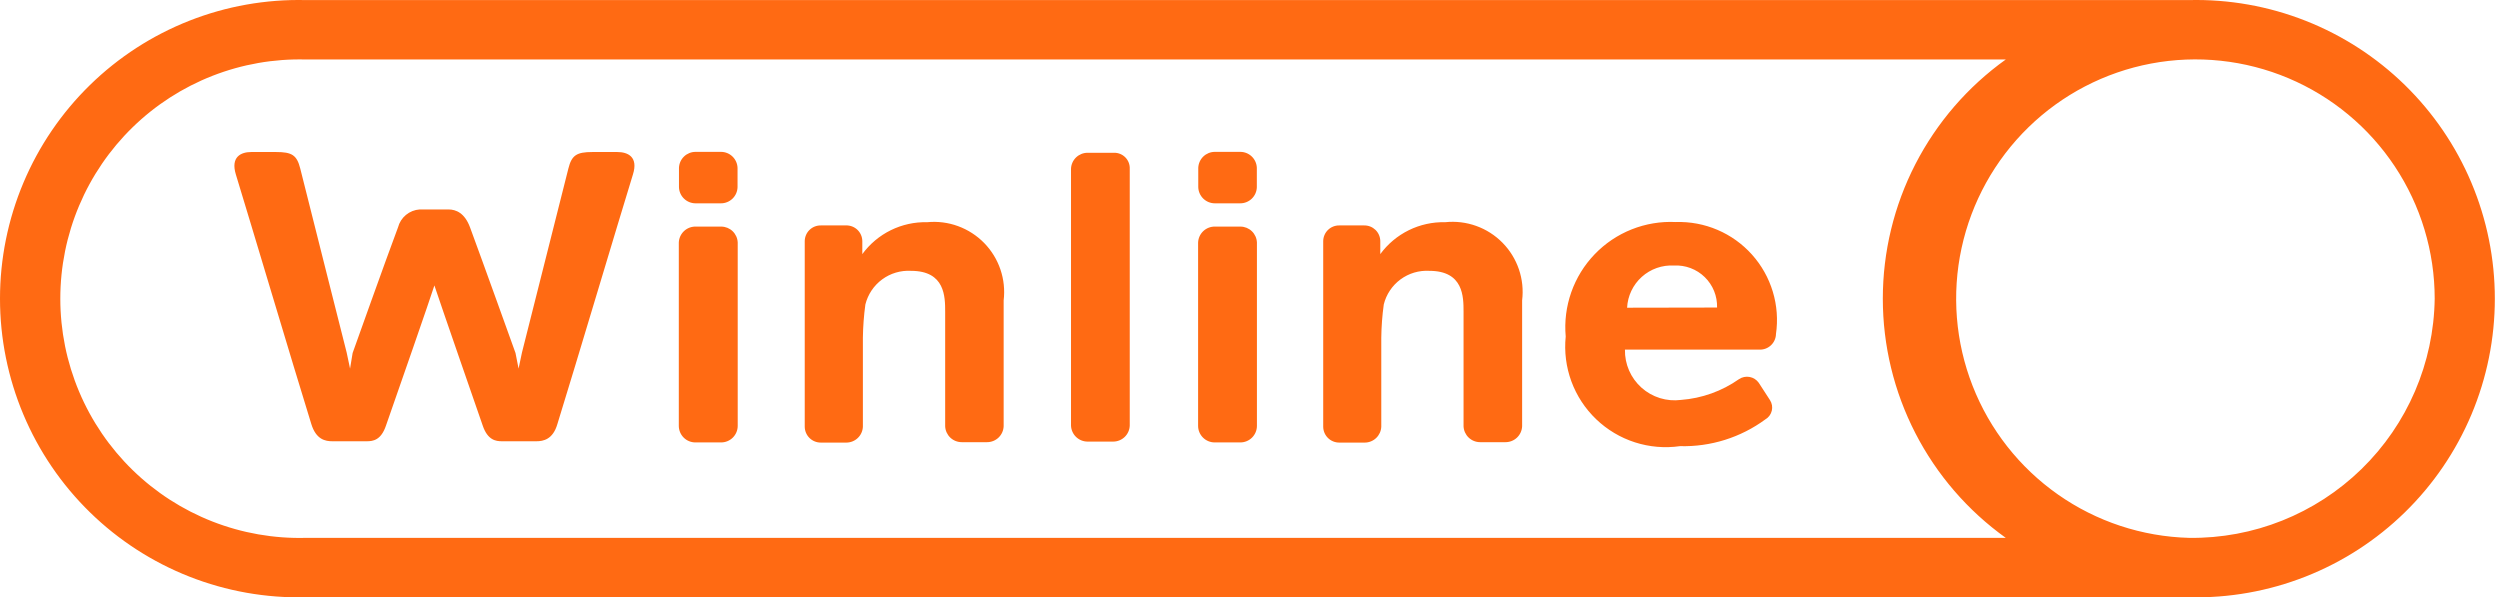
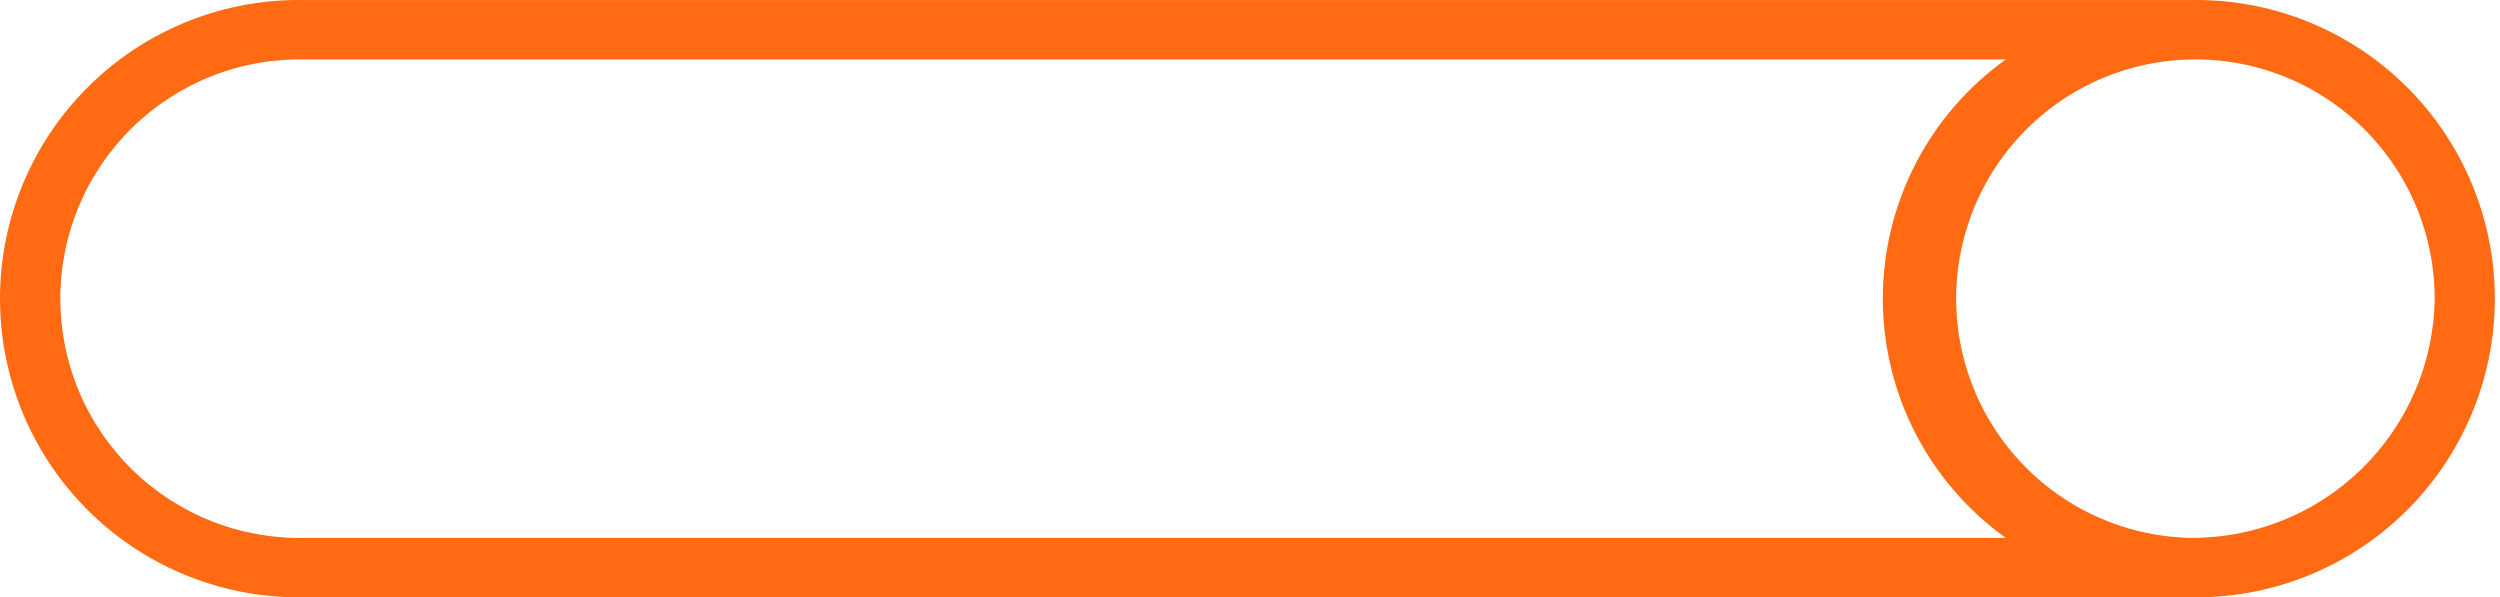
<svg xmlns="http://www.w3.org/2000/svg" width="226" height="54" viewBox="0 0 226 54" fill="none">
  <path d="M197.897 0.007H27.636C24.038 -0.077 20.459 0.558 17.11 1.877C13.761 3.195 10.709 5.17 8.134 7.685C5.56 10.2 3.513 13.204 2.117 16.521C0.72 19.838 0 23.401 0 27C0 30.599 0.72 34.162 2.117 37.479C3.513 40.796 5.56 43.801 8.134 46.315C10.709 48.83 13.761 50.805 17.11 52.123C20.459 53.442 24.038 54.077 27.636 53.992H197.897C201.495 54.077 205.074 53.442 208.423 52.123C211.772 50.805 214.824 48.83 217.399 46.315C219.973 43.801 222.019 40.796 223.416 37.479C224.813 34.162 225.533 30.599 225.533 27C225.533 23.401 224.813 19.838 223.416 16.521C222.019 13.204 219.973 10.2 217.399 7.685C214.824 5.17 211.772 3.195 208.423 1.877C205.074 0.558 201.495 -0.077 197.897 0.007ZM27.651 48.623C24.763 48.699 21.89 48.195 19.2 47.143C16.511 46.09 14.059 44.51 11.99 42.495C9.92 40.479 8.276 38.07 7.153 35.409C6.03 32.748 5.452 29.888 5.452 27C5.452 24.112 6.03 21.253 7.153 18.591C8.276 15.93 9.92 13.521 11.99 11.505C14.059 9.49 16.511 7.91 19.2 6.857C21.89 5.805 24.763 5.302 27.651 5.378H181.322C177.884 7.838 175.082 11.083 173.148 14.844C171.215 18.604 170.207 22.772 170.207 27C170.207 31.228 171.215 35.396 173.148 39.156C175.082 42.917 177.884 46.162 181.322 48.623H27.651ZM197.897 48.623C193.645 48.511 189.52 47.147 186.038 44.703C182.557 42.259 179.873 38.843 178.323 34.881C176.773 30.92 176.426 26.59 177.324 22.432C178.223 18.274 180.327 14.473 183.374 11.505C186.421 8.537 190.276 6.534 194.456 5.745C198.636 4.956 202.956 5.418 206.875 7.071C210.794 8.725 214.139 11.498 216.49 15.042C218.842 18.587 220.096 22.746 220.096 27C220.019 32.811 217.637 38.353 213.474 42.408C209.311 46.463 203.708 48.699 197.897 48.623Z" fill="#FF6A13" />
-   <path d="M102.129 15.256V38.474C102.116 38.862 101.952 39.23 101.673 39.5C101.393 39.769 101.02 39.92 100.632 39.92H98.317C97.929 39.92 97.556 39.769 97.276 39.5C96.997 39.23 96.833 38.862 96.819 38.474V15.256C96.833 14.868 96.997 14.501 97.276 14.231C97.556 13.961 97.929 13.811 98.317 13.811H100.714C100.903 13.808 101.091 13.843 101.266 13.915C101.441 13.987 101.6 14.094 101.733 14.229C101.865 14.364 101.969 14.525 102.037 14.702C102.105 14.879 102.137 15.067 102.129 15.256ZM62.876 18.38H65.176C65.565 18.38 65.94 18.228 66.219 17.957C66.499 17.686 66.662 17.316 66.674 16.927V15.174C66.66 14.786 66.496 14.418 66.217 14.149C65.937 13.879 65.564 13.728 65.176 13.729H62.876C62.488 13.728 62.115 13.879 61.835 14.149C61.556 14.418 61.392 14.786 61.379 15.174V16.912C61.386 17.304 61.548 17.677 61.828 17.951C62.108 18.226 62.484 18.38 62.876 18.38ZM65.206 20.484H62.906C62.71 20.478 62.514 20.511 62.33 20.581C62.146 20.651 61.977 20.756 61.834 20.891C61.691 21.026 61.575 21.188 61.495 21.367C61.414 21.547 61.369 21.74 61.364 21.937C61.364 26.079 61.364 34.355 61.364 38.497C61.364 38.894 61.522 39.275 61.802 39.556C62.083 39.837 62.464 39.995 62.861 39.995H65.191C65.588 39.995 65.969 39.837 66.25 39.556C66.531 39.275 66.689 38.894 66.689 38.497V21.915C66.671 21.532 66.508 21.17 66.232 20.904C65.956 20.638 65.589 20.488 65.206 20.484ZM109.821 18.38H112.121C112.51 18.38 112.885 18.228 113.164 17.957C113.444 17.686 113.607 17.316 113.618 16.927V15.174C113.605 14.786 113.441 14.418 113.162 14.149C112.882 13.879 112.509 13.728 112.121 13.729H109.821C109.433 13.728 109.06 13.879 108.78 14.149C108.501 14.418 108.337 14.786 108.323 15.174V16.912C108.331 17.304 108.493 17.677 108.773 17.951C109.053 18.226 109.429 18.38 109.821 18.38ZM112.143 20.484H109.851C109.654 20.478 109.459 20.511 109.275 20.581C109.09 20.651 108.922 20.756 108.779 20.891C108.635 21.026 108.52 21.188 108.439 21.367C108.359 21.547 108.314 21.74 108.308 21.937C108.308 26.079 108.308 34.355 108.308 38.497C108.308 38.894 108.466 39.275 108.747 39.556C109.028 39.837 109.409 39.995 109.806 39.995H112.128C112.525 39.995 112.906 39.837 113.187 39.556C113.468 39.275 113.626 38.894 113.626 38.497V21.915C113.609 21.532 113.445 21.17 113.169 20.904C112.894 20.638 112.526 20.488 112.143 20.484ZM83.817 20.087C82.68 20.059 81.552 20.307 80.531 20.809C79.51 21.311 78.626 22.053 77.953 22.971V21.787C77.95 21.596 77.909 21.406 77.831 21.231C77.754 21.055 77.642 20.897 77.502 20.766C77.363 20.634 77.198 20.533 77.018 20.466C76.838 20.4 76.647 20.37 76.455 20.379H74.208C74.02 20.375 73.832 20.409 73.657 20.477C73.481 20.546 73.321 20.649 73.185 20.78C73.049 20.91 72.941 21.067 72.866 21.24C72.791 21.413 72.751 21.599 72.748 21.787V38.579C72.75 38.769 72.789 38.956 72.864 39.131C72.938 39.306 73.046 39.464 73.182 39.597C73.317 39.73 73.478 39.834 73.654 39.905C73.83 39.976 74.018 40.011 74.208 40.01H76.507C76.893 40.01 77.265 39.861 77.544 39.595C77.823 39.328 77.988 38.965 78.005 38.579V30.52C78.019 29.518 78.094 28.517 78.23 27.524C78.456 26.616 78.991 25.815 79.745 25.259C80.499 24.704 81.422 24.43 82.357 24.484C85.443 24.484 85.443 26.835 85.443 28.183V38.534C85.458 38.921 85.623 39.287 85.902 39.555C86.181 39.823 86.553 39.972 86.941 39.972H89.232C89.62 39.972 89.992 39.823 90.271 39.555C90.55 39.287 90.715 38.921 90.73 38.534V27.157C90.843 26.215 90.744 25.26 90.439 24.361C90.134 23.463 89.631 22.645 88.968 21.966C88.304 21.288 87.497 20.767 86.606 20.442C85.715 20.116 84.762 19.995 83.817 20.087ZM130.642 20.087C129.505 20.06 128.378 20.308 127.357 20.81C126.336 21.312 125.451 22.053 124.778 22.971V21.787C124.775 21.599 124.735 21.414 124.661 21.242C124.586 21.069 124.478 20.913 124.343 20.782C124.208 20.652 124.049 20.549 123.874 20.48C123.699 20.41 123.513 20.376 123.325 20.379H121.078C120.89 20.375 120.702 20.409 120.527 20.477C120.351 20.546 120.191 20.649 120.055 20.78C119.919 20.91 119.811 21.067 119.736 21.24C119.661 21.413 119.621 21.599 119.618 21.787V38.579C119.62 38.769 119.659 38.956 119.733 39.131C119.808 39.306 119.916 39.464 120.052 39.597C120.187 39.73 120.348 39.834 120.524 39.905C120.7 39.976 120.888 40.011 121.078 40.01H123.37C123.756 40.01 124.127 39.861 124.406 39.595C124.685 39.328 124.851 38.965 124.868 38.579V30.52C124.881 29.518 124.956 28.517 125.093 27.524C125.316 26.616 125.851 25.816 126.603 25.26C127.355 24.705 128.278 24.43 129.212 24.484C132.305 24.484 132.305 26.835 132.305 28.183V38.534C132.321 38.921 132.485 39.287 132.764 39.555C133.044 39.823 133.416 39.972 133.803 39.972H136.102C136.489 39.972 136.862 39.823 137.141 39.555C137.42 39.287 137.585 38.921 137.6 38.534V27.157C137.716 26.211 137.617 25.251 137.31 24.348C137.003 23.445 136.496 22.623 135.827 21.944C135.158 21.264 134.345 20.744 133.447 20.423C132.549 20.101 131.591 19.987 130.642 20.087ZM159.058 31.606H146.895C146.882 32.252 147.009 32.894 147.266 33.487C147.524 34.08 147.907 34.61 148.388 35.042C148.869 35.473 149.438 35.796 150.055 35.988C150.673 36.179 151.324 36.236 151.965 36.152C153.85 36.01 155.662 35.36 157.208 34.273C157.49 34.085 157.833 34.015 158.166 34.077C158.498 34.138 158.794 34.327 158.99 34.602L160.009 36.175C160.098 36.315 160.159 36.471 160.187 36.635C160.215 36.798 160.209 36.966 160.171 37.127C160.132 37.289 160.062 37.441 159.963 37.575C159.865 37.708 159.74 37.821 159.597 37.905C157.363 39.552 154.643 40.406 151.868 40.332C150.503 40.527 149.11 40.41 147.797 39.987C146.484 39.565 145.284 38.849 144.289 37.894C143.293 36.939 142.529 35.77 142.052 34.476C141.576 33.181 141.401 31.795 141.54 30.423C141.419 29.068 141.591 27.703 142.042 26.42C142.494 25.137 143.215 23.965 144.158 22.985C145.1 22.004 146.242 21.236 147.506 20.734C148.77 20.232 150.127 20.006 151.486 20.072C152.781 20.029 154.07 20.271 155.261 20.78C156.452 21.289 157.518 22.053 158.382 23.019C159.246 23.984 159.888 25.128 160.262 26.368C160.637 27.608 160.734 28.916 160.548 30.198C160.544 30.389 160.501 30.576 160.423 30.75C160.346 30.924 160.235 31.081 160.096 31.212C159.958 31.343 159.794 31.445 159.616 31.513C159.438 31.58 159.248 31.612 159.058 31.606ZM155.223 27.802C155.237 27.291 155.146 26.782 154.954 26.309C154.762 25.835 154.474 25.407 154.108 25.05C153.742 24.693 153.306 24.416 152.828 24.236C152.349 24.056 151.839 23.977 151.329 24.004C150.8 23.975 150.27 24.05 149.77 24.226C149.271 24.402 148.811 24.675 148.417 25.029C148.023 25.384 147.703 25.812 147.475 26.291C147.247 26.769 147.116 27.287 147.09 27.817L155.223 27.802ZM55.806 13.743H53.559C52.121 13.743 51.679 14.036 51.38 15.241C50.301 19.555 47.186 31.868 47.186 31.868L46.879 33.321L46.602 31.913C46.602 31.913 43.538 23.375 42.49 20.552C42.011 19.256 41.224 18.934 40.542 18.934H37.936C37.482 18.965 37.049 19.137 36.698 19.427C36.347 19.718 36.096 20.111 35.981 20.552C34.918 23.375 31.877 31.913 31.877 31.913L31.645 33.321L31.338 31.868C31.338 31.868 28.222 19.555 27.144 15.241C26.837 14.021 26.395 13.743 24.957 13.743H22.71C21.788 13.743 20.83 14.178 21.324 15.781C22.605 19.952 26.477 32.962 28.14 38.324C28.574 39.747 29.42 39.89 30.049 39.89H33.15C33.719 39.89 34.446 39.8 34.895 38.467C35.944 35.471 38.902 26.978 39.269 25.802C39.644 26.963 43.621 38.429 43.636 38.467C44.085 39.8 44.834 39.89 45.381 39.89H48.489C49.111 39.89 49.987 39.732 50.391 38.324C52.054 32.962 55.926 19.952 57.214 15.781C57.724 14.178 56.757 13.743 55.806 13.743Z" fill="#FF6A13" />
</svg>